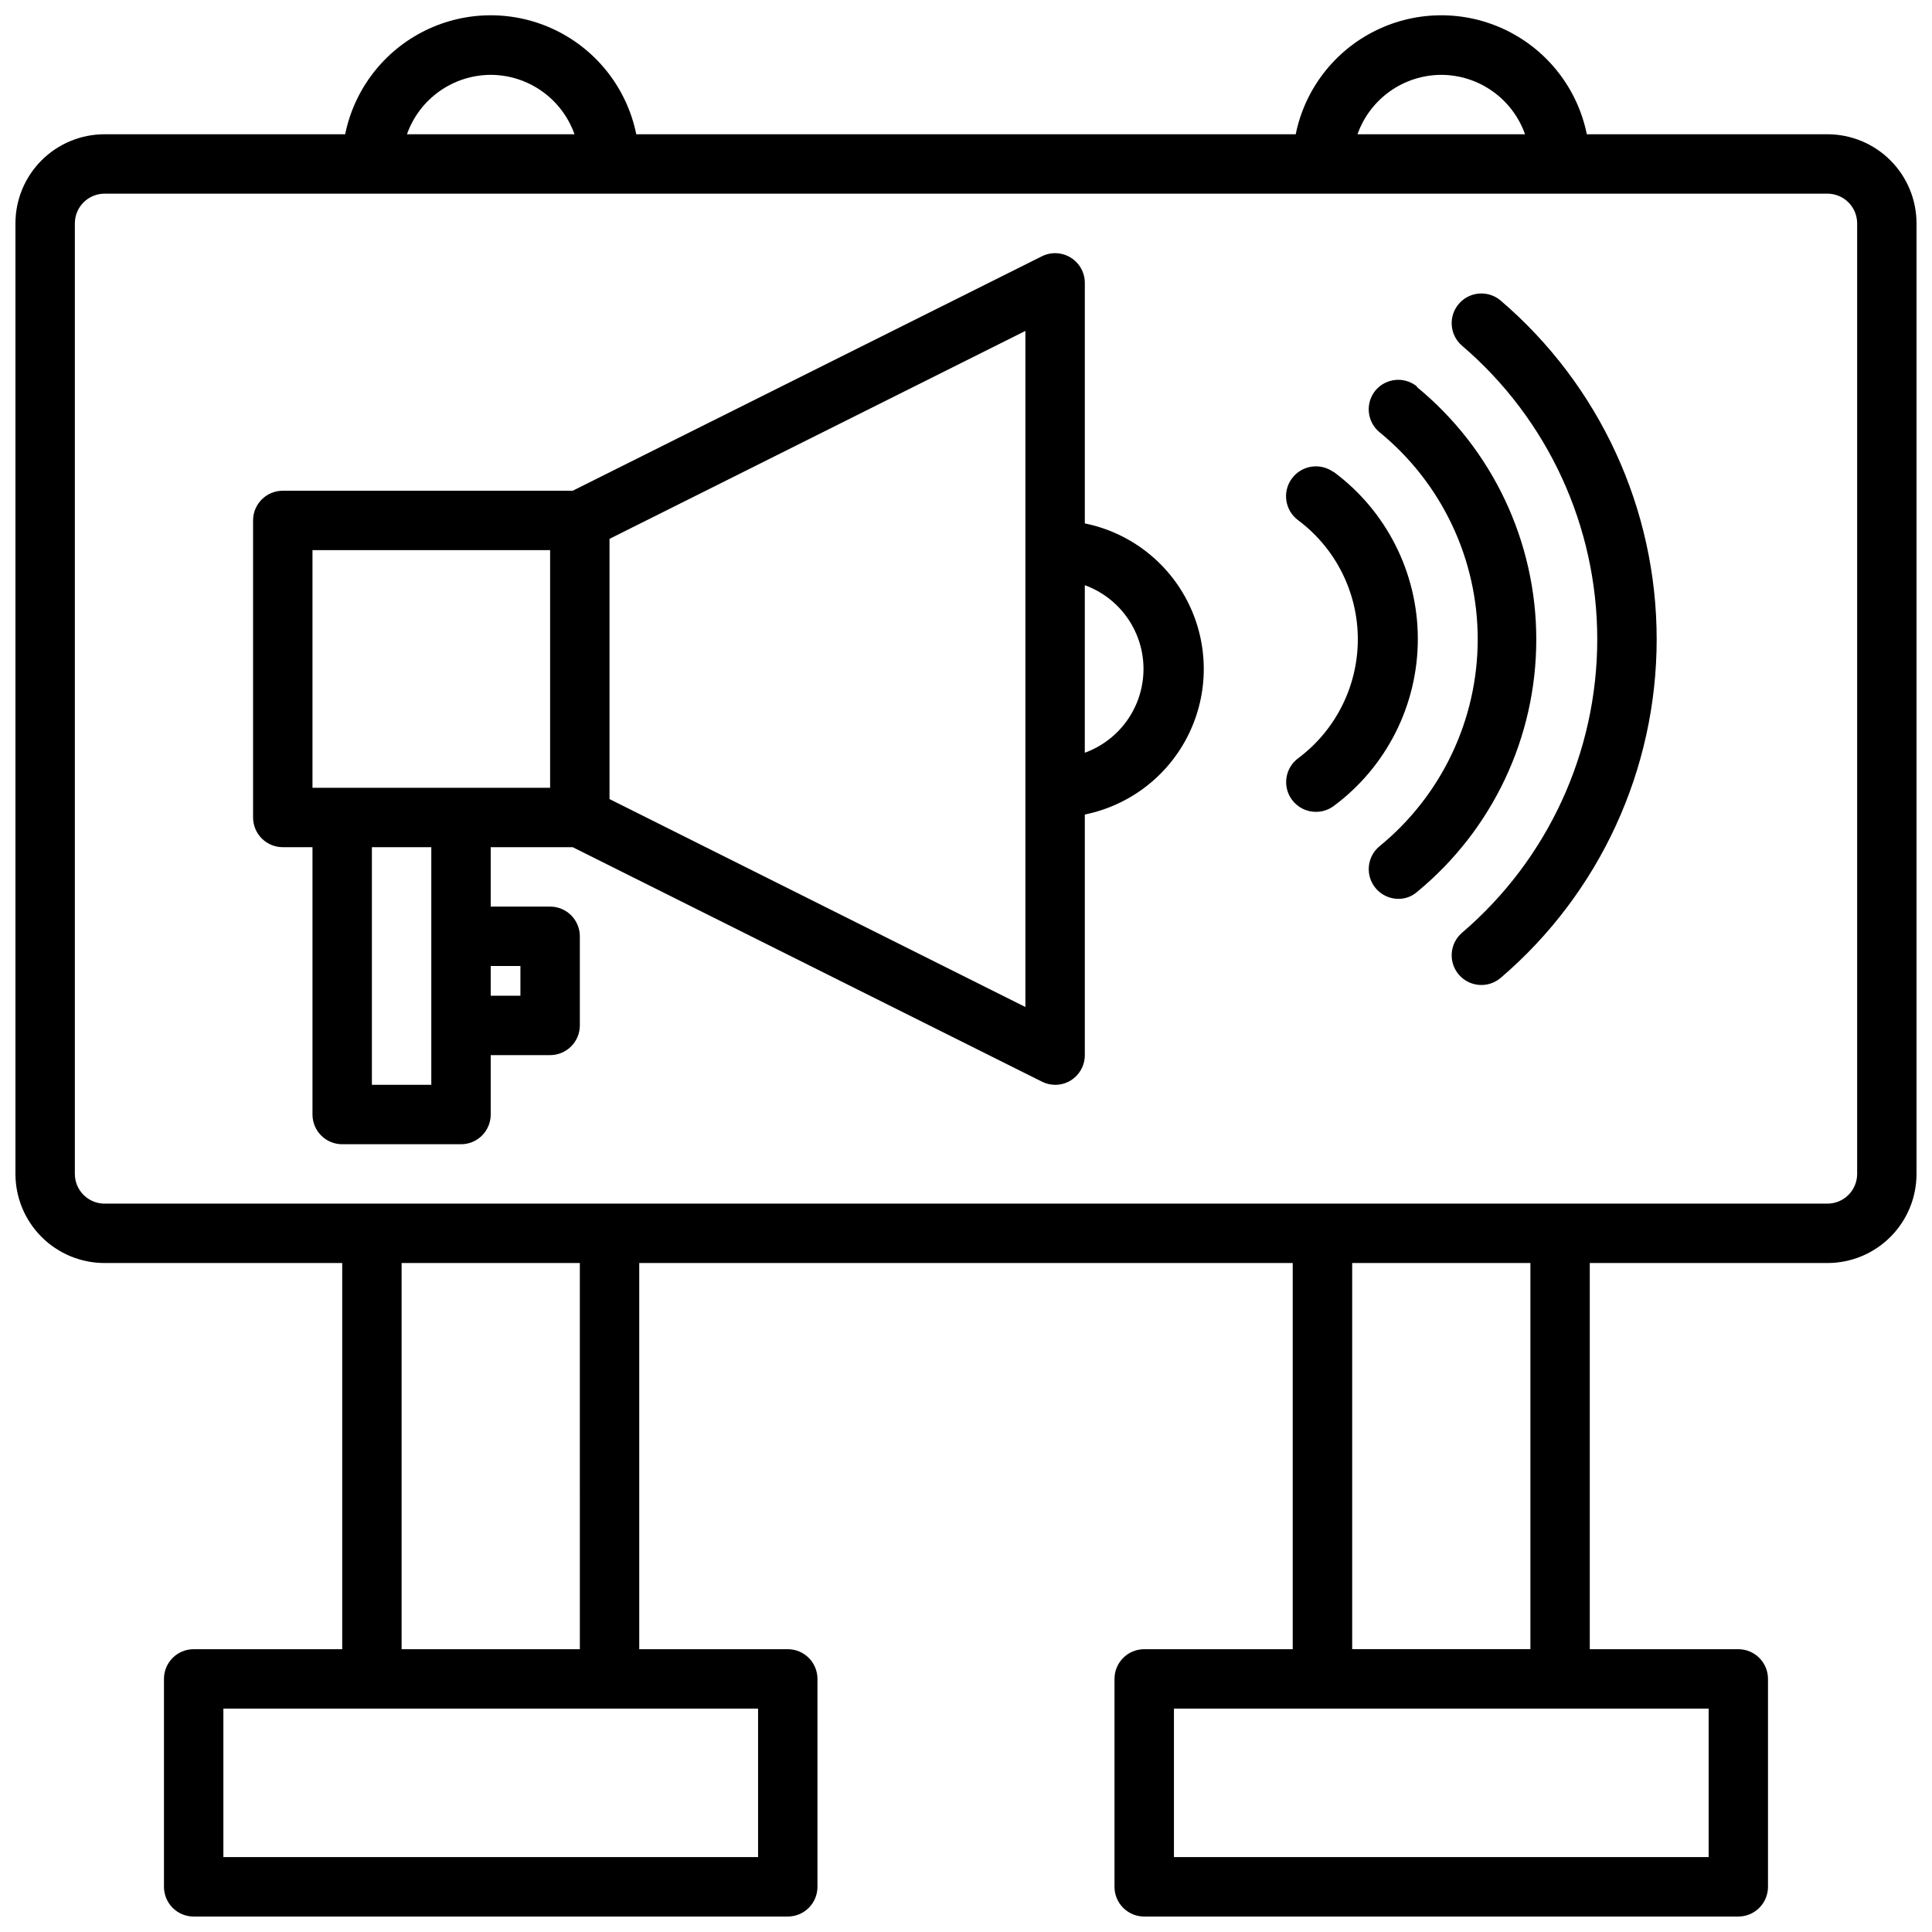
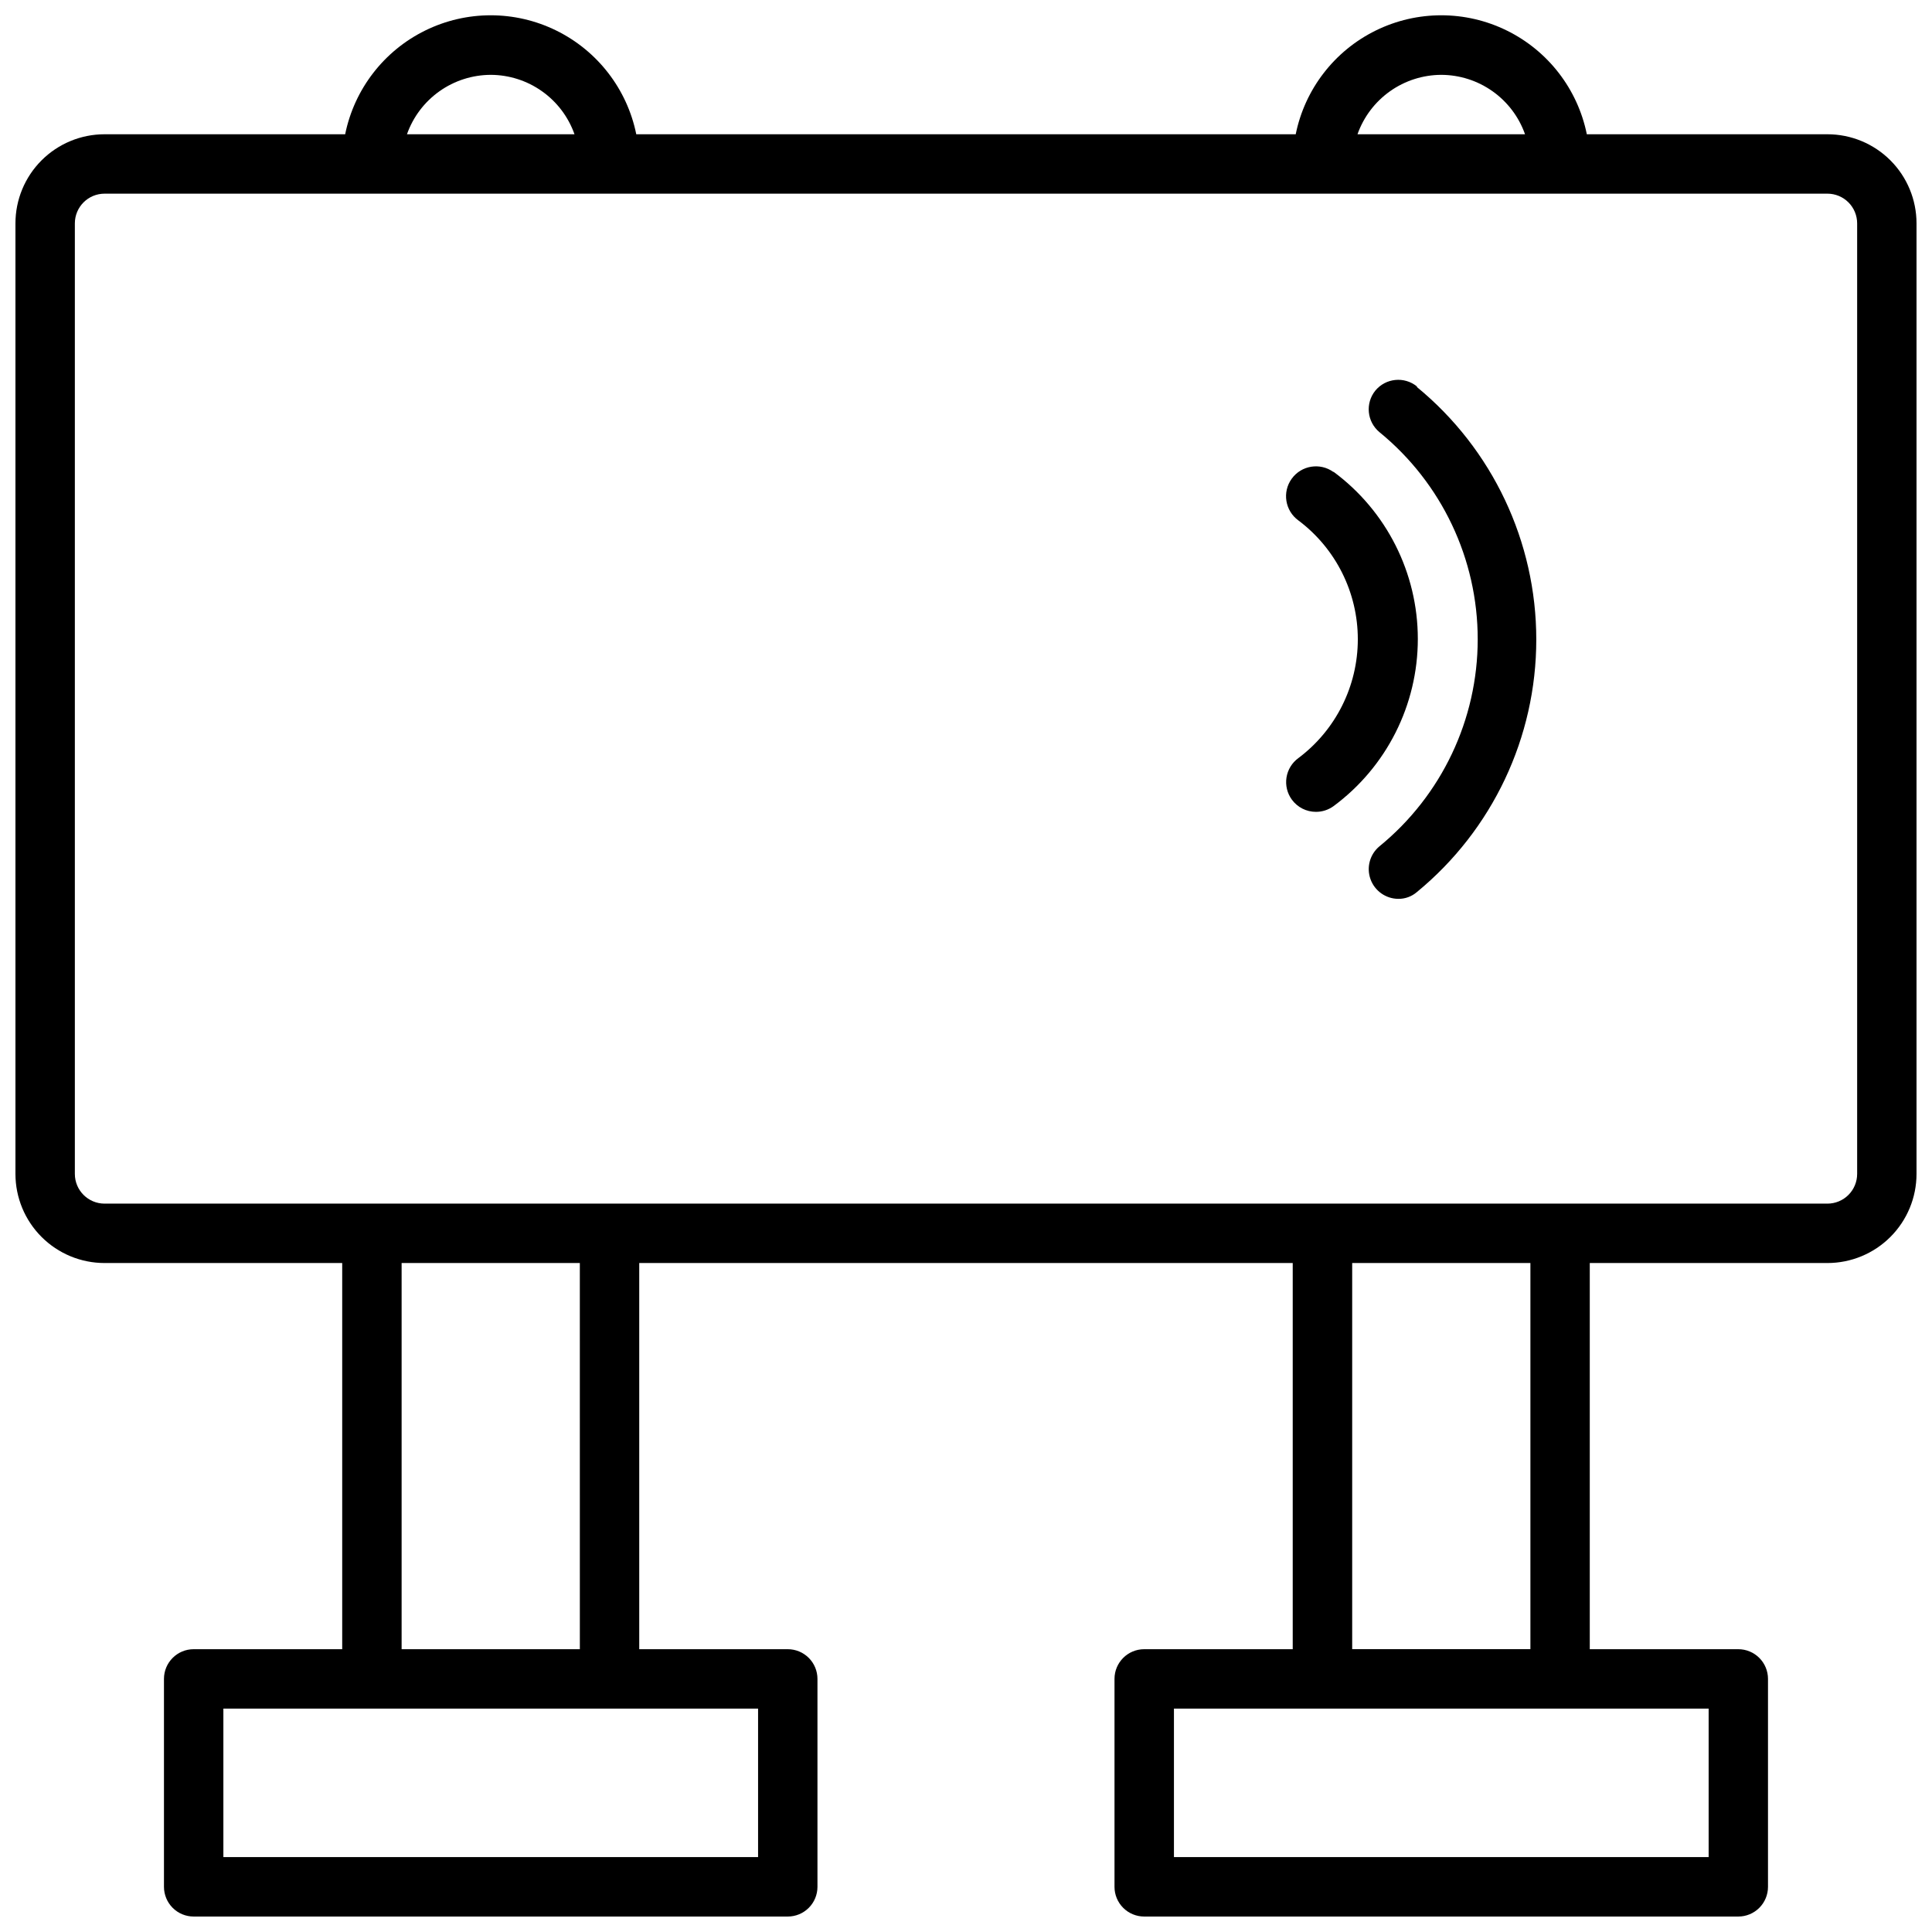
<svg xmlns="http://www.w3.org/2000/svg" width="800px" height="800px" version="1.1" viewBox="144 144 512 512">
  <defs>
    <clipPath id="a">
      <path d="m148.09 148.09h503.81v503.81h-503.81z" />
    </clipPath>
  </defs>
-   <path d="m431.49 282.71v-63.766c-0.012-2.727-1.43-5.258-3.754-6.684-2.328-1.43-5.227-1.551-7.664-0.32l-124.3 62.109h-76.832c-4.348 0-7.871 3.523-7.871 7.871v78.719c0 2.09 0.828 4.09 2.305 5.566s3.481 2.309 5.566 2.309h7.871v70.848c0 2.086 0.832 4.09 2.309 5.566 1.477 1.477 3.477 2.305 5.566 2.305h31.488c2.086 0 4.09-0.828 5.566-2.305 1.473-1.477 2.305-3.481 2.305-5.566v-15.746h15.742c2.09 0 4.09-0.828 5.566-2.305 1.477-1.477 2.309-3.477 2.309-5.566v-23.617c0-2.086-0.832-4.09-2.309-5.566-1.477-1.477-3.477-2.305-5.566-2.305h-15.742v-15.742h21.727l124.3 62.109h-0.004c1.098 0.562 2.312 0.859 3.543 0.867 1.477 0.004 2.922-0.406 4.172-1.184 2.309-1.441 3.707-3.969 3.703-6.691v-63.762c11.953-2.43 22.109-10.262 27.488-21.211 5.383-10.949 5.383-23.773 0-34.723-5.379-10.949-15.535-18.785-27.488-21.211zm-173.19 148.78h-15.742v-62.977h15.742zm23.617-31.488v7.871h-7.871v-7.871zm7.871-47.23-62.977-0.004v-62.977h62.977zm125.95 58.094-110.21-55.105v-68.961l110.21-55.105zm15.742-67.383 0.004-44.402c6.113 2.223 11.043 6.867 13.621 12.84 2.582 5.973 2.582 12.746 0 18.719-2.578 5.977-7.508 10.621-13.621 12.84z" />
  <path d="m497.38 269.09c-3.543-2.562-8.496-1.77-11.059 1.773-2.566 3.543-1.773 8.492 1.77 11.059 9.91 7.434 15.746 19.098 15.746 31.488s-5.836 24.055-15.746 31.488c-1.695 1.23-2.828 3.082-3.156 5.152-0.324 2.066 0.188 4.18 1.426 5.867 1.484 2.035 3.856 3.234 6.375 3.231 1.668 0.004 3.293-0.52 4.644-1.496 14.062-10.391 22.359-26.836 22.359-44.32s-8.297-33.93-22.359-44.32z" />
  <path d="m519.5 246.41c-3.356-2.715-8.27-2.223-11.02 1.102-2.719 3.356-2.227 8.273 1.102 11.023 16.469 13.453 26.027 33.598 26.027 54.867s-9.559 41.414-26.027 54.867c-2.547 2.109-3.504 5.586-2.394 8.703 1.109 3.113 4.047 5.203 7.352 5.231 1.82 0.027 3.586-0.617 4.961-1.809 20.023-16.449 31.629-41 31.629-66.914s-11.605-50.465-31.629-66.91z" />
-   <path d="m541.7 223.66c-1.586-1.355-3.648-2.027-5.731-1.863-2.082 0.16-4.012 1.145-5.371 2.731-2.824 3.305-2.438 8.273 0.867 11.098 22.734 19.445 35.824 47.863 35.824 77.777s-13.09 58.332-35.824 77.777c-3.305 2.824-3.691 7.793-0.867 11.098 2.828 3.305 7.797 3.691 11.102 0.867 26.234-22.434 41.336-55.223 41.336-89.742s-15.102-67.309-41.336-89.742z" />
  <g clip-path="url(#a)">
    <path d="m628.29 179.58h-63.766c-2.426-11.957-10.262-22.109-21.211-27.492-10.949-5.383-23.773-5.383-34.723 0-10.949 5.383-18.785 15.535-21.211 27.492h-174.76c-2.426-11.957-10.262-22.109-21.211-27.492-10.949-5.383-23.773-5.383-34.723 0-10.949 5.383-18.781 15.535-21.211 27.492h-63.762c-6.266 0-12.27 2.488-16.699 6.918-4.43 4.426-6.918 10.434-6.918 16.699v251.9c0 6.266 2.488 12.27 6.918 16.699 4.43 4.43 10.434 6.918 16.699 6.918h62.977v102.34h-39.363c-4.348 0-7.871 3.523-7.871 7.871v55.105c0 2.086 0.832 4.09 2.305 5.566 1.477 1.477 3.481 2.305 5.566 2.305h157.44c2.09 0 4.09-0.828 5.566-2.305 1.477-1.477 2.305-3.481 2.305-5.566v-55.105c0-2.086-0.828-4.09-2.305-5.566-1.477-1.477-3.477-2.305-5.566-2.305h-39.359v-102.34h173.18v102.34h-39.359c-4.348 0-7.871 3.523-7.871 7.871v55.105c0 2.086 0.828 4.09 2.305 5.566 1.477 1.477 3.481 2.305 5.566 2.305h157.44c2.086 0 4.09-0.828 5.566-2.305 1.477-1.477 2.305-3.481 2.305-5.566v-55.105c0-2.086-0.828-4.09-2.305-5.566-1.477-1.477-3.481-2.305-5.566-2.305h-39.359v-102.34h62.977c6.262 0 12.27-2.488 16.695-6.918 4.43-4.43 6.918-10.434 6.918-16.699v-251.9c0-6.266-2.488-12.273-6.918-16.699-4.426-4.43-10.434-6.918-16.695-6.918zm-102.34-15.746c4.875 0.016 9.621 1.535 13.598 4.356 3.973 2.816 6.981 6.797 8.602 11.391h-44.398c1.625-4.594 4.633-8.574 8.605-11.391 3.973-2.82 8.723-4.34 13.594-4.356zm-251.9 0c4.871 0.016 9.621 1.535 13.594 4.356 3.977 2.816 6.981 6.797 8.605 11.391h-44.398c1.625-4.594 4.629-8.574 8.602-11.391 3.977-2.82 8.723-4.34 13.598-4.356zm-23.617 314.88h47.23l0.004 102.34h-47.234zm94.465 118.08v39.359h-141.7v-39.359zm251.91 0v39.359h-141.7v-39.359zm-94.465-15.746v-102.34h47.23v102.34zm133.82-125.95c0 2.09-0.832 4.09-2.305 5.566-1.477 1.477-3.481 2.309-5.566 2.309h-456.58c-4.348 0-7.875-3.527-7.875-7.875v-251.9c0-4.348 3.527-7.875 7.875-7.875h456.58c2.086 0 4.09 0.832 5.566 2.309 1.473 1.477 2.305 3.477 2.305 5.566z" />
  </g>
</svg>